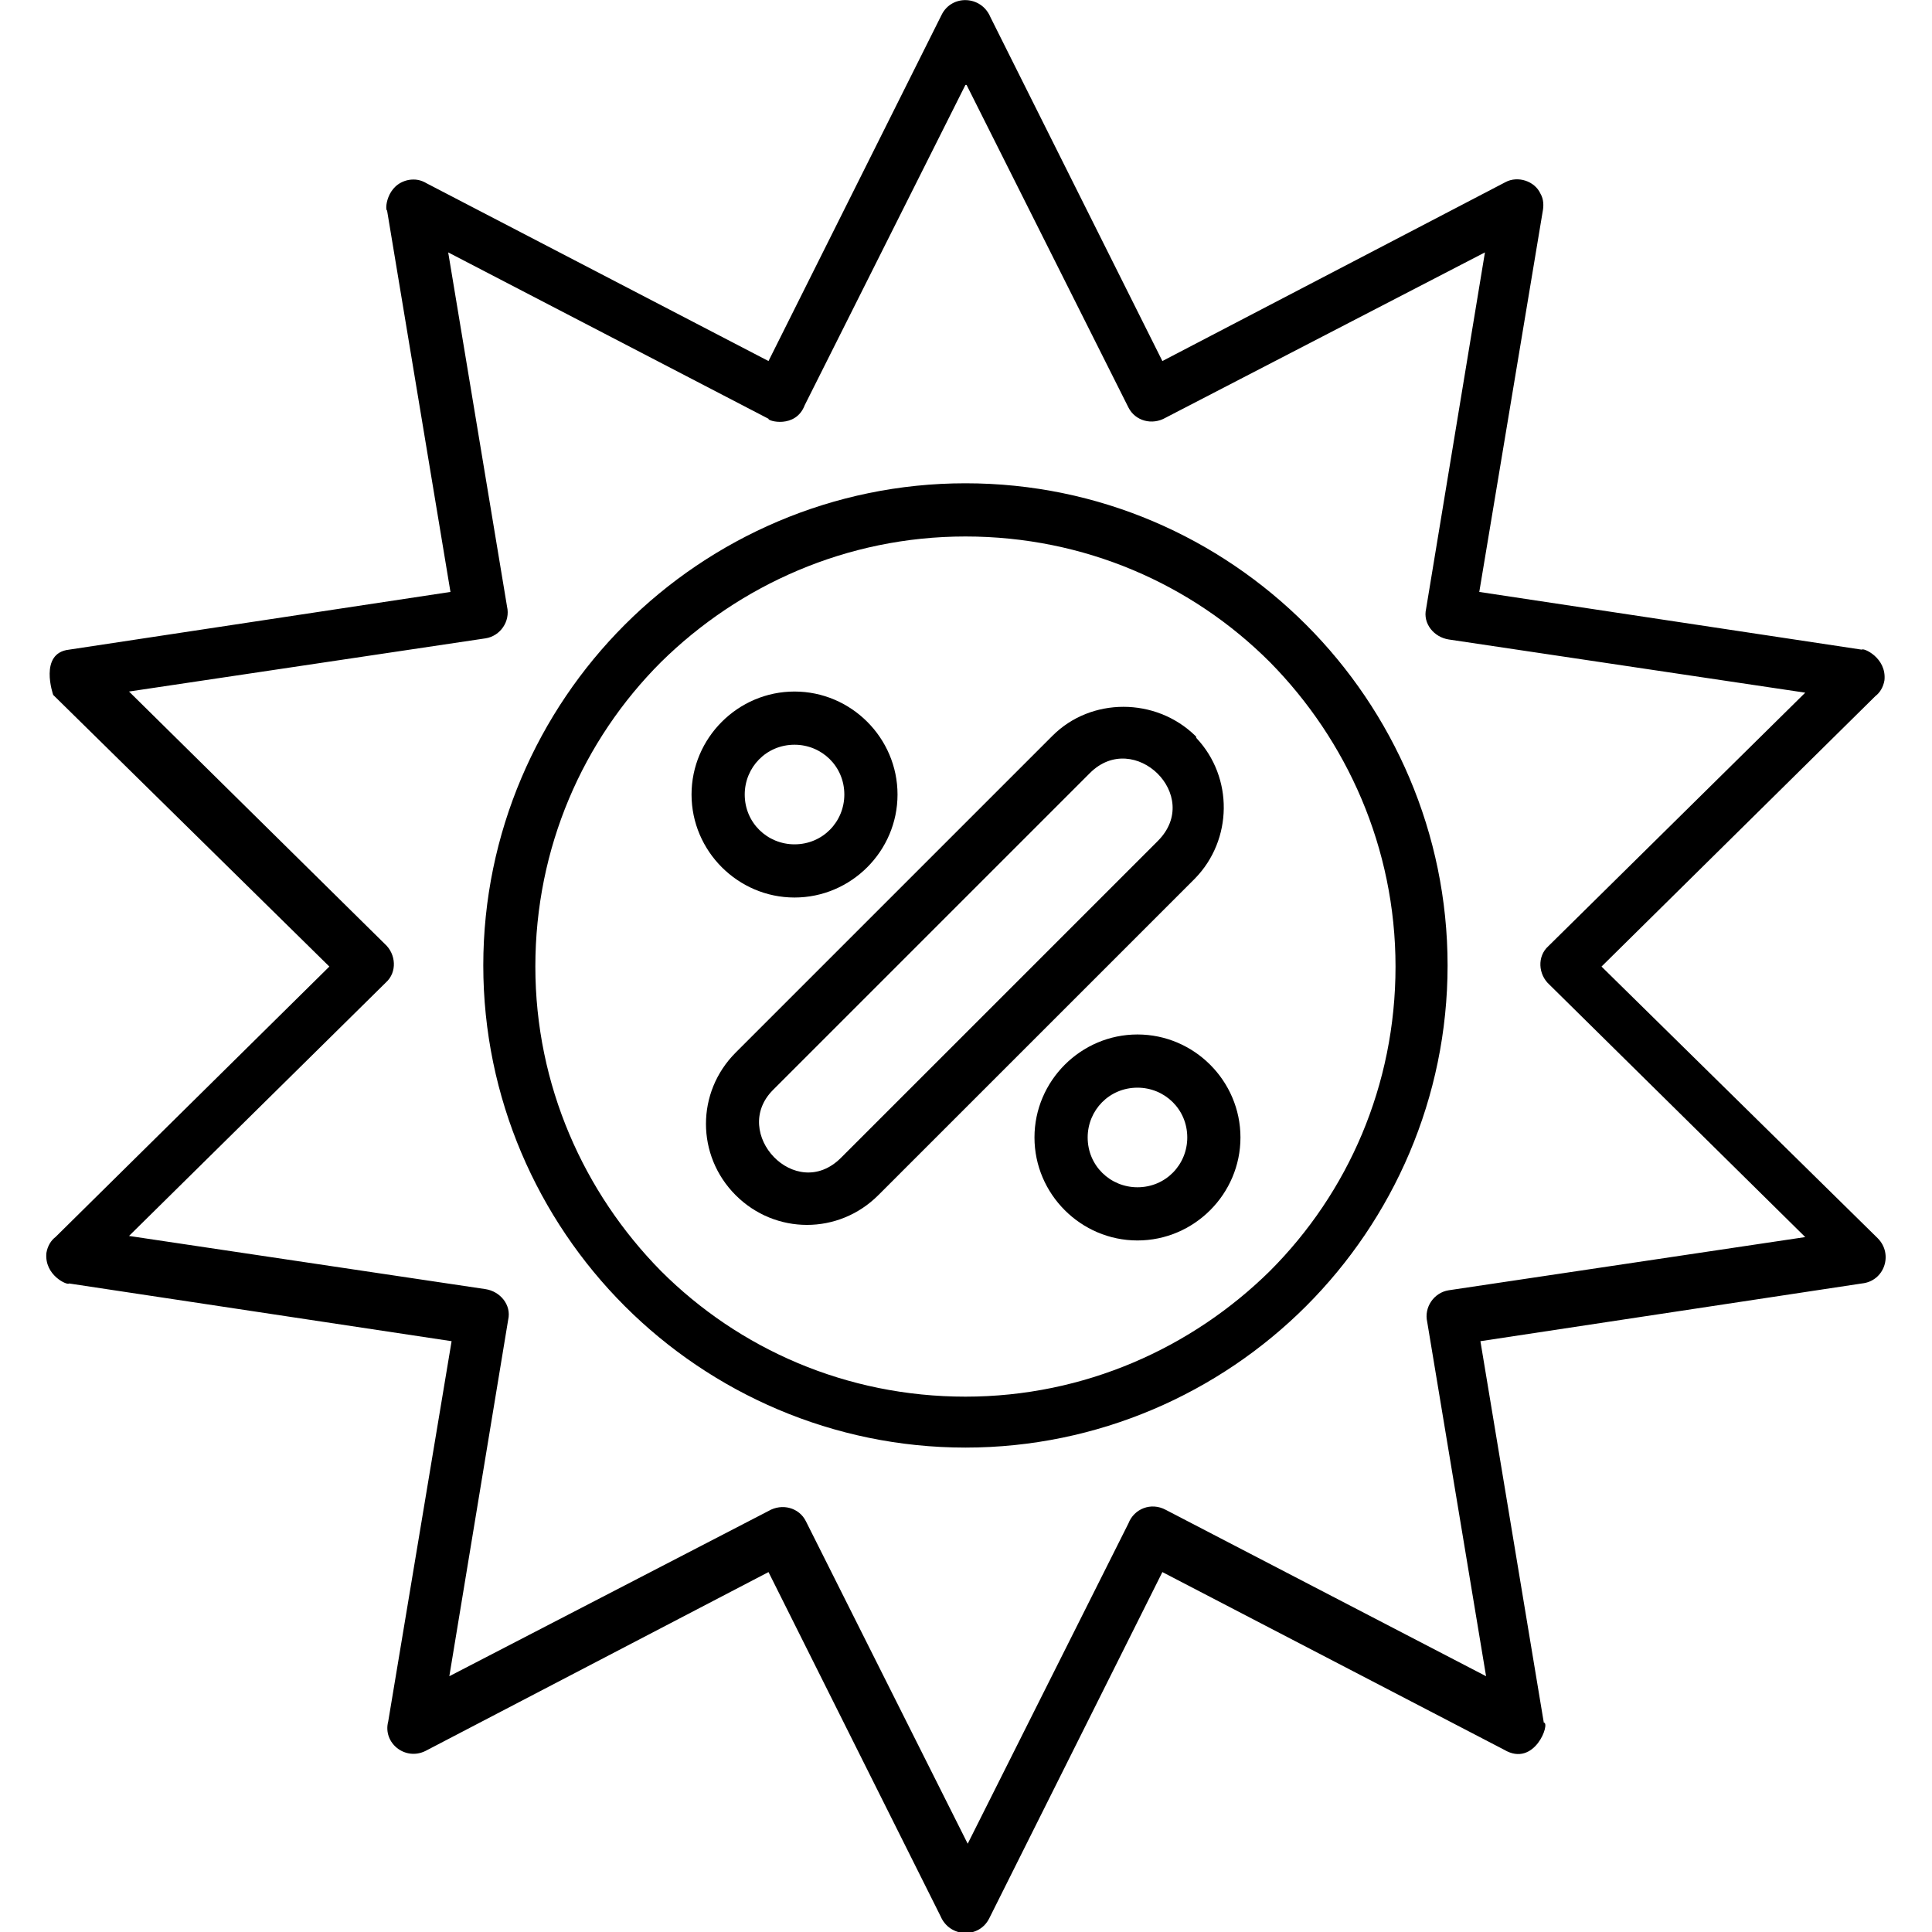
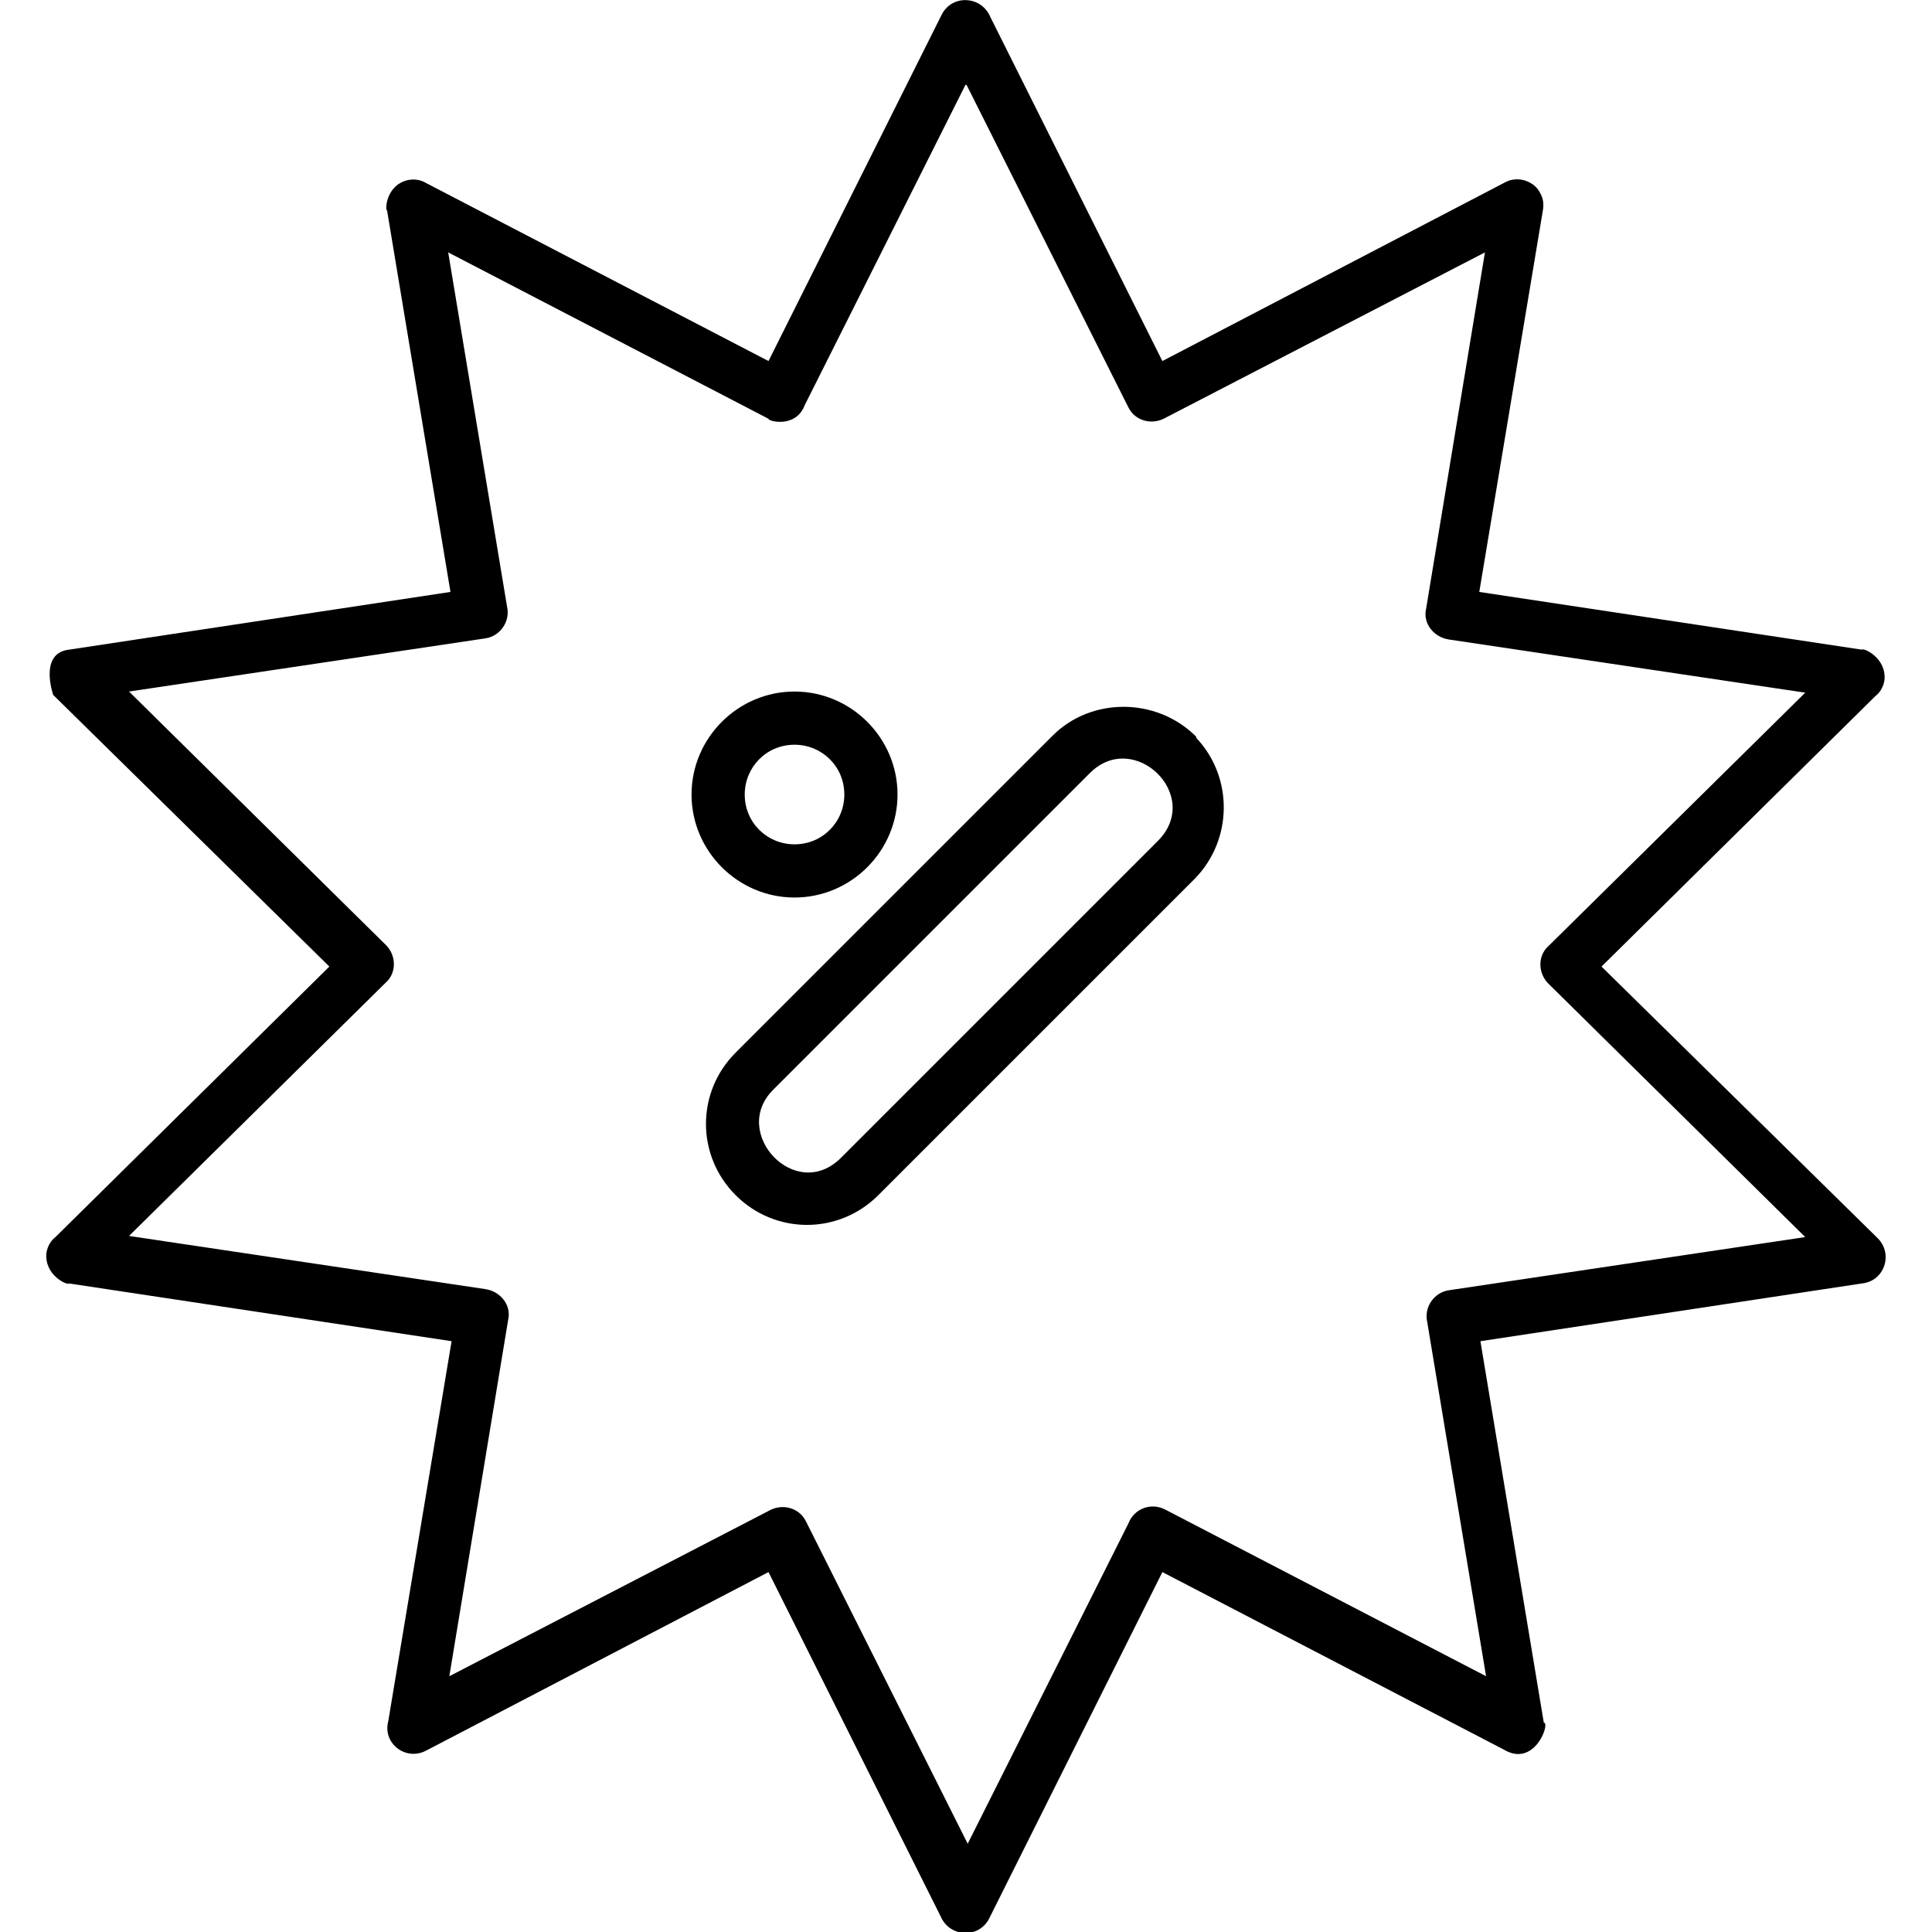
<svg xmlns="http://www.w3.org/2000/svg" clip-rule="evenodd" fill-rule="evenodd" height="512" image-rendering="optimizeQuality" shape-rendering="geometricPrecision" text-rendering="geometricPrecision" viewBox="0 0 1.707 1.707" width="512">
  <g id="Layer_x0020_1" fill-rule="nonzero">
    <path d="m.875.015.152.304.303-.158c.011-.006.026-.001.031.01.003.005.003.011.002.016l-.056.336.338.051c.001-.002.022.007.02.027-.001.006-.004.011-.008.014l-.242.239.244.24c.014.014.006.038-.014.04l-.337.051.056.337c.006-0-.008.04-.035.024l-.302-.157-.153.306c-.009.018-.035.017-.043-.002l-.152-.304-.303.158c-.018.009-.038-.007-.033-.026l.056-.336-.338-.051c-.001.002-.022-.007-.02-.027.001-.006.004-.011.008-.014l.242-.239-.244-.24c0 0-.013-.037.014-.04l.337-.051-.056-.337c-.002 0-.001-.023.019-.027.006-.001.011 0.0.016.003l.302.157.153-.306c.009-.018.035-.017.043.002zm-.022.06-.142.283c-.008.021-.033.014-.032.012l-.283-.147.052.313c.003.013-.006.026-.019.028l-.315.047.226.223c.01.009.011.025.001.034l-.227.224.315.047c.013.002.023.014.02.027l-.052.315.282-.146c.012-.007.027-.003.033.009l.143.285.142-.283c.005-.013.02-.019.033-.012l.283.147-.052-.313c-.003-.013.006-.026.019-.028l.315-.047-.226-.223c-.01-.009-.011-.025-.001-.034l.227-.224-.315-.047c-.013-.002-.023-.014-.02-.027l.052-.315-.282.146c-.012.007-.027.003-.033-.009l-.143-.285z" />
    <path d="m.65.93.28-.28c.034-.034.091-.034.126 0l0.0 0.0 0-0h0v0l0-0c.001.001.001.001.001.002.033.035.032.09-.001.124l-.28.28c-.035.035-.091.035-.126-0-.035-.035-.035-.091-0-.126zm.313-.247-.28.28c-.038.038.02.1.06.06l.28-.28c.04-.04-.021-.099-.06-.06z" />
    <path d="m.702.611c.05 0 .091.041.091.091 0 .05-.041.091-.091.091-.05 0-.091-.041-.091-.091 0-.05.041-.091.091-.091zm0 .047c-.025 0-.044.02-.044.044 0 .025.02.044.044.044.025 0 .044-.02.044-.044 0-.025-.02-.044-.044-.044z" />
-     <path d="m1.005.914c.05 0 .091.041.091.091 0 .05-.041.091-.091.091-.05 0-.091-.041-.091-.091 0-.05.041-.091.091-.091zm0 .047c-.025 0-.044.02-.044.044 0 .025.02.044.044.044.025 0 .044-.02.044-.044 0-.025-.02-.044-.044-.044z" />
-     <path d="m.853.427c.118 0 .224.048.301.125.077.077.125.184.125.301s-.048.224-.125.301c-.077.077-.184.125-.301.125s-.224-.048-.301-.125c-.077-.077-.125-.184-.125-.301s.048-.224.125-.301c.077-.077.184-.125.301-.125zm.269.158c-.069-.069-.164-.111-.269-.111s-.2.043-.269.111c-.069.069-.111.164-.111.269s.043.2.111.269c.069.069.164.111.269.111s.2-.043.269-.111c.069-.069.111-.164.111-.269s-.043-.2-.111-.269z" />
  </g>
</svg>